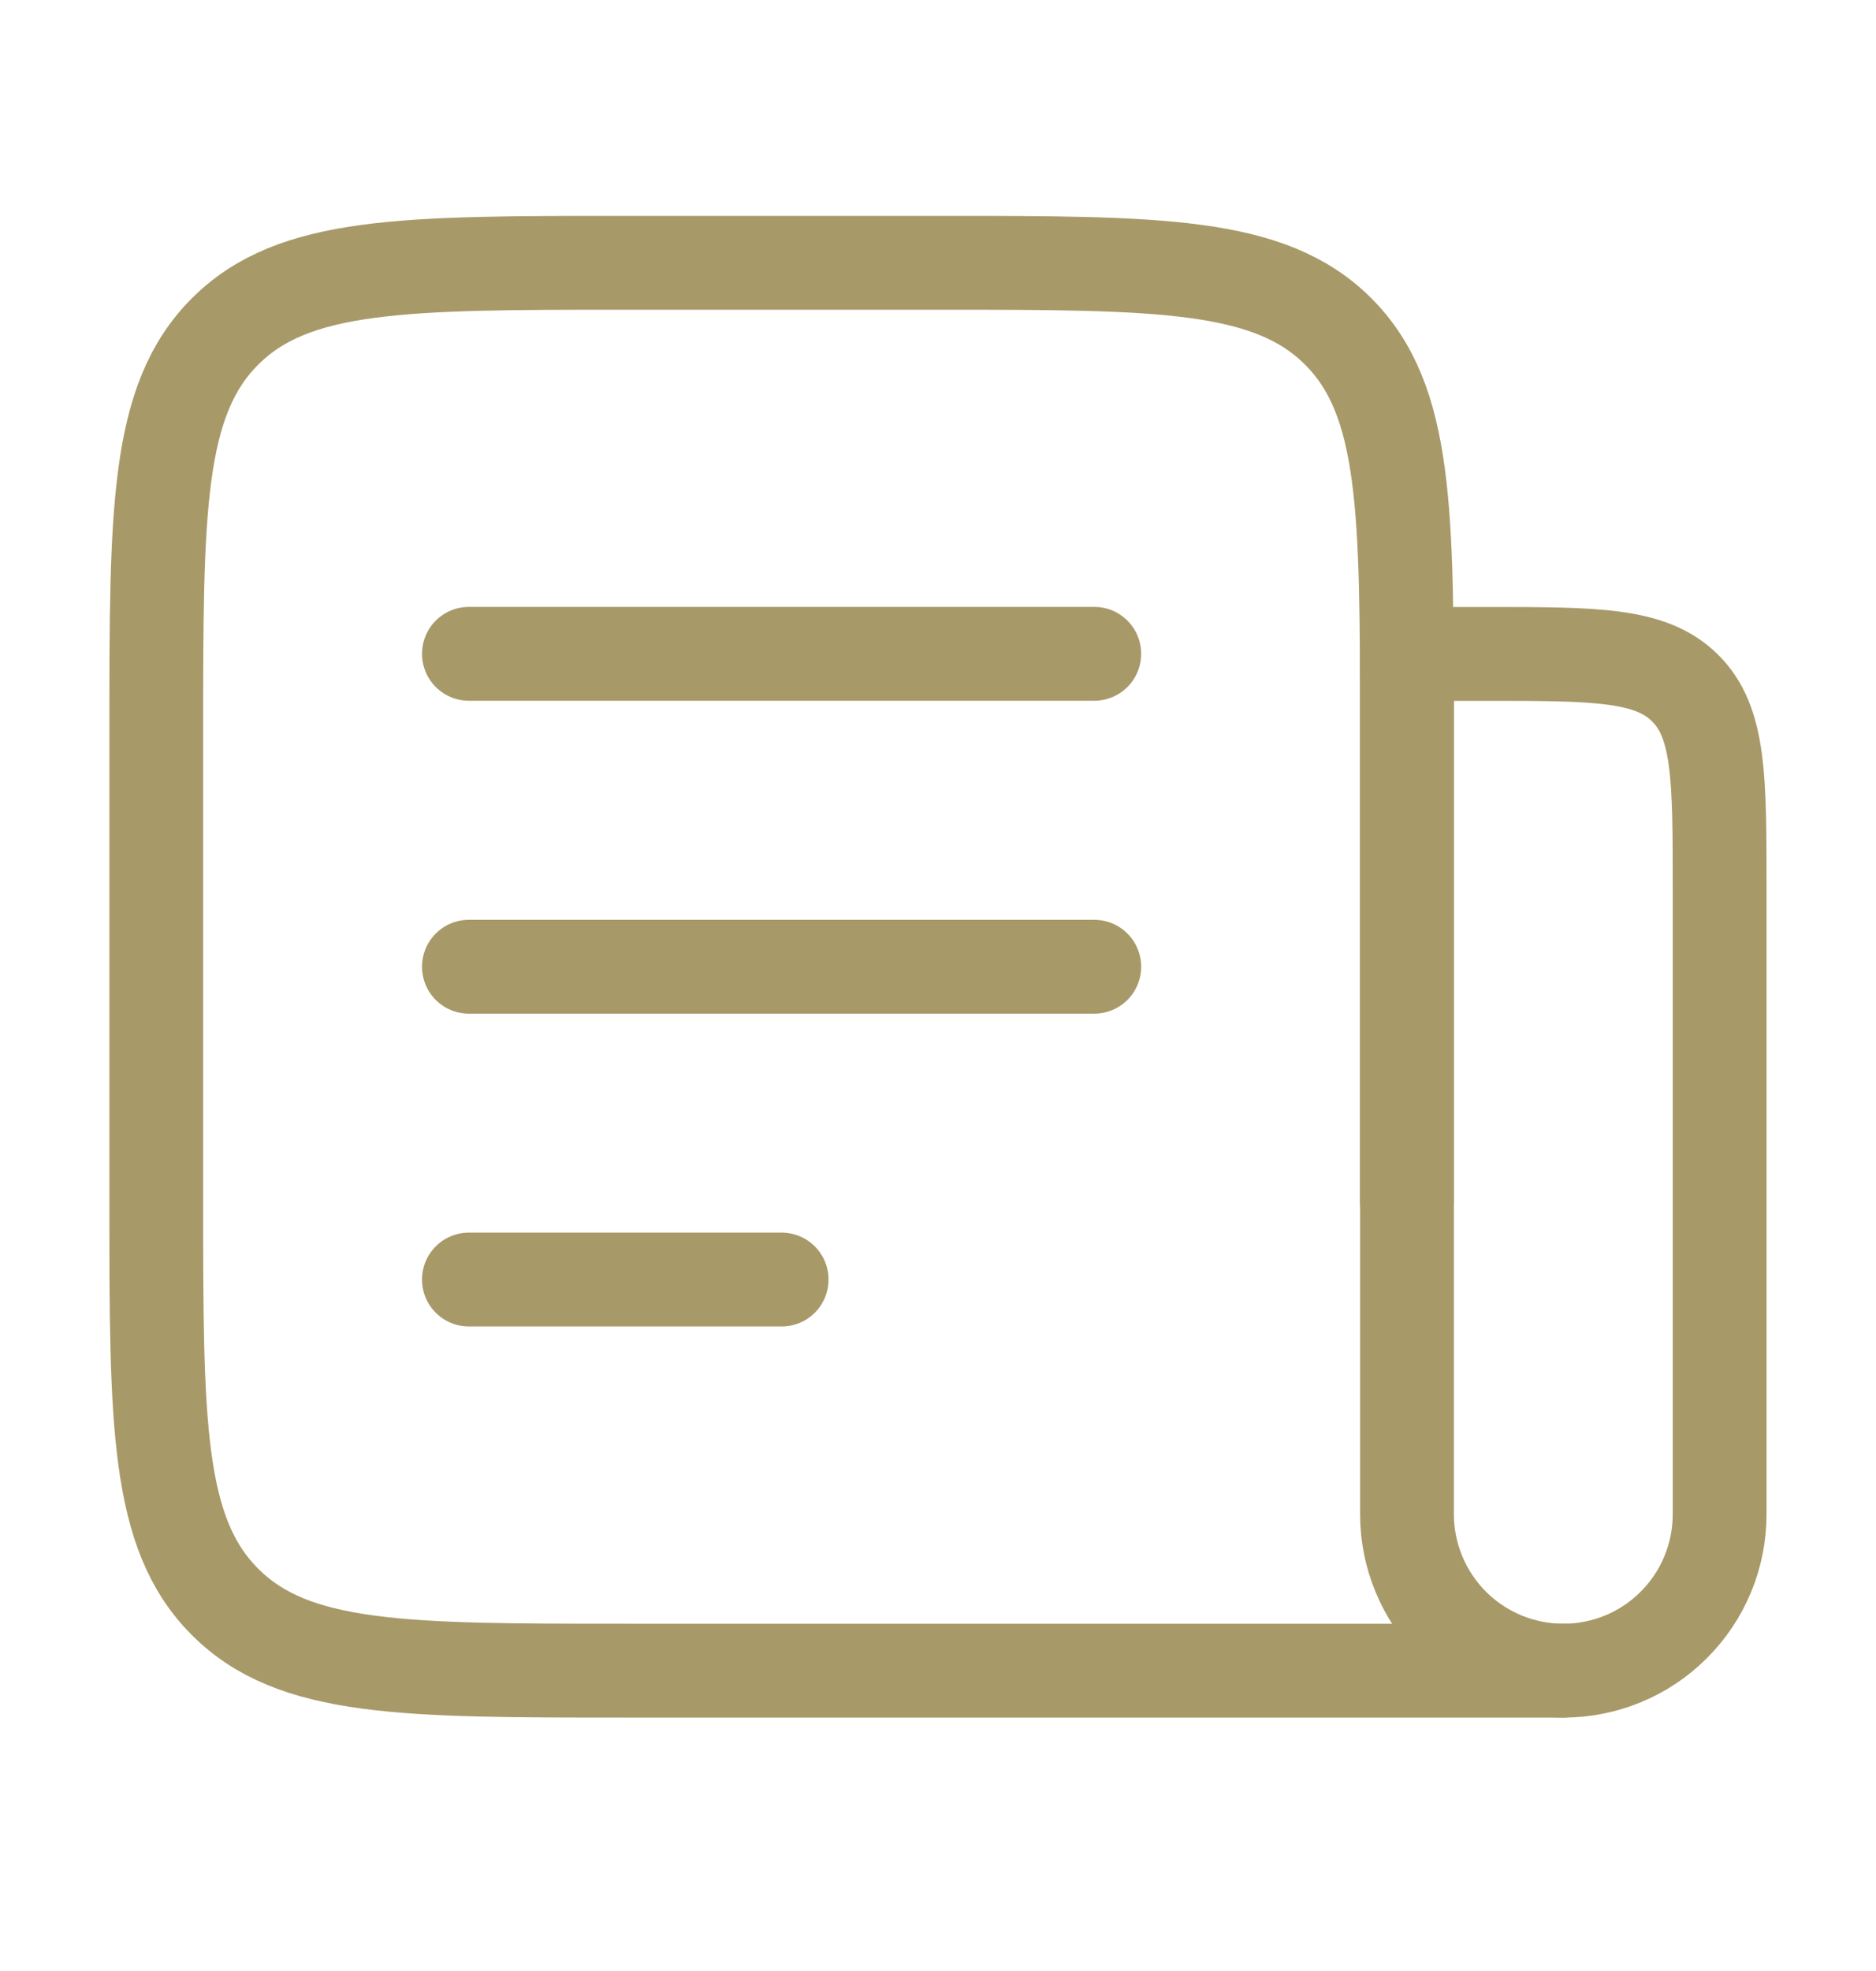
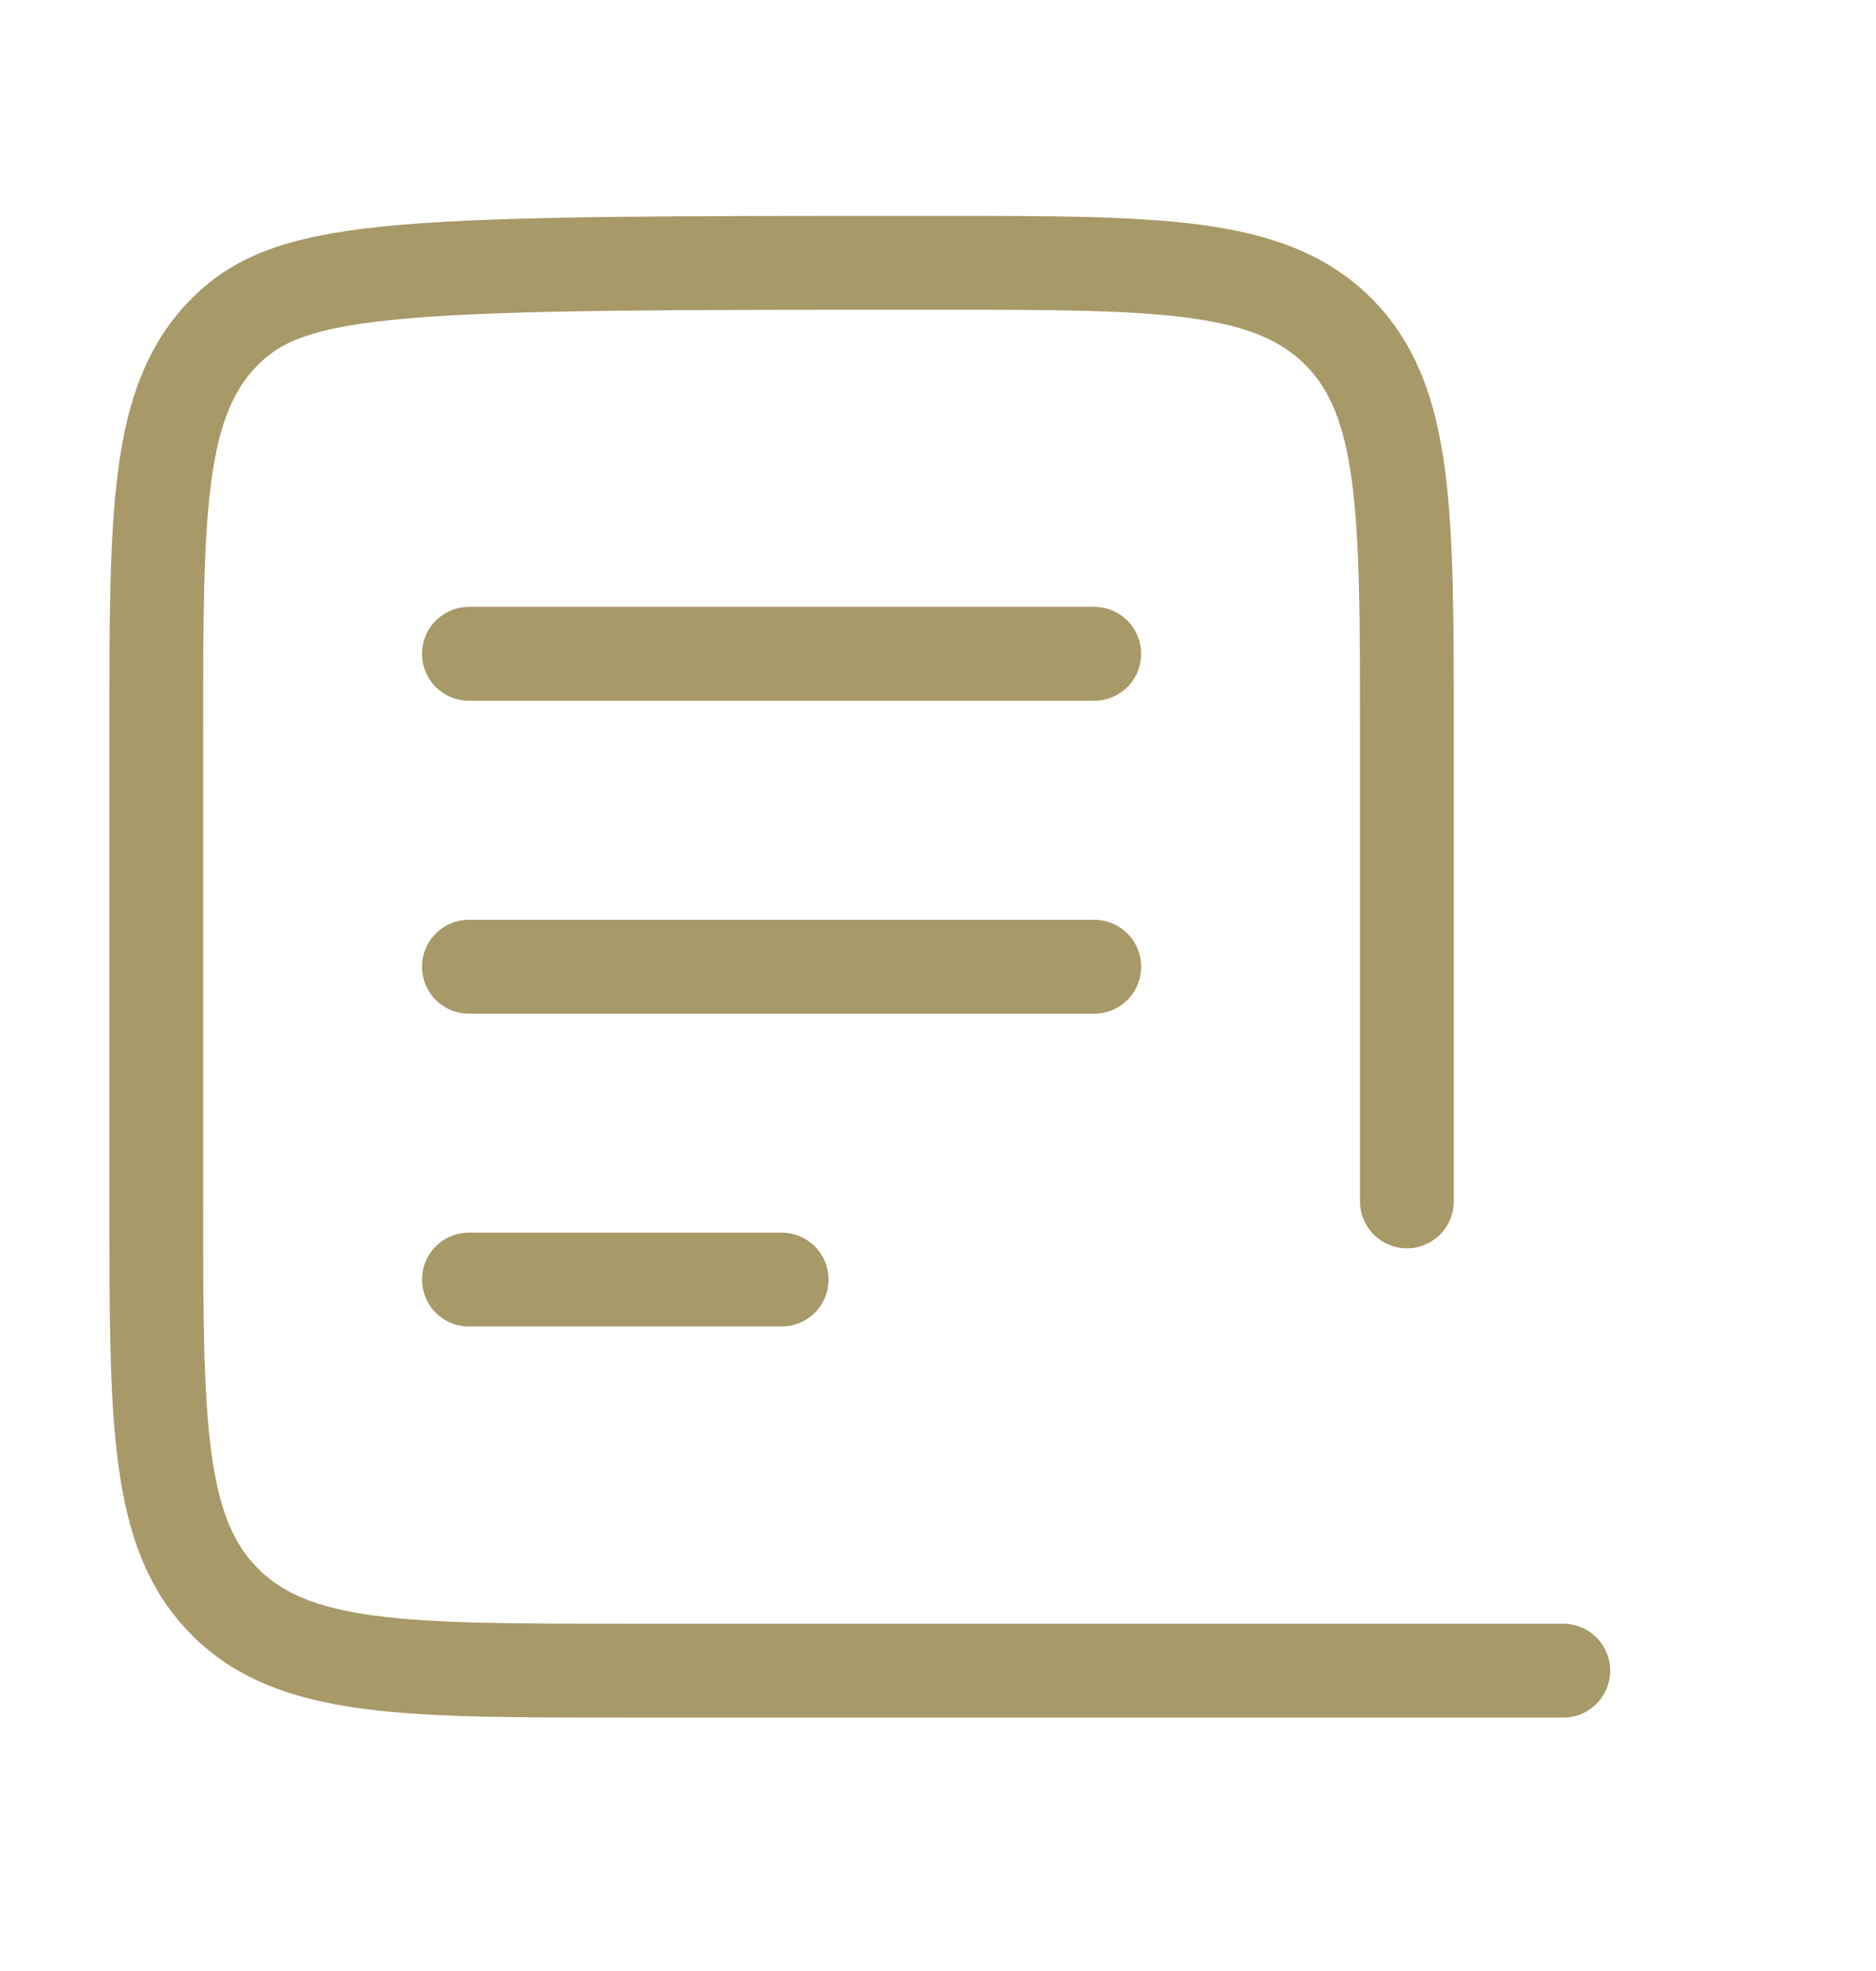
<svg xmlns="http://www.w3.org/2000/svg" width="20" height="21" viewBox="0 0 20 21" fill="none">
-   <path d="M14.999 12.8V7.8C14.999 5.443 14.999 4.264 14.267 3.532C13.535 2.8 12.356 2.8 9.999 2.8H6.666C4.309 2.8 3.13 2.8 2.399 3.532C1.666 4.264 1.666 5.443 1.666 7.8V12.8C1.666 15.156 1.666 16.336 2.399 17.067C3.13 17.8 4.309 17.8 6.666 17.8H16.666M4.999 6.966H11.666M4.999 10.3H11.666M4.999 13.633H8.333" stroke="#A89968" stroke-linecap="round" stroke-linejoin="round" />
-   <path d="M15 6.967H15.833C17.012 6.967 17.601 6.967 17.967 7.333C18.333 7.699 18.333 8.288 18.333 9.467V16.134C18.333 16.576 18.158 16.999 17.845 17.312C17.533 17.625 17.109 17.8 16.667 17.8C16.225 17.8 15.801 17.625 15.488 17.312C15.176 16.999 15 16.576 15 16.134V6.967Z" stroke="#A89968" stroke-linecap="round" stroke-linejoin="round" />
+   <path d="M14.999 12.8V7.8C14.999 5.443 14.999 4.264 14.267 3.532C13.535 2.8 12.356 2.8 9.999 2.8C4.309 2.8 3.13 2.8 2.399 3.532C1.666 4.264 1.666 5.443 1.666 7.8V12.8C1.666 15.156 1.666 16.336 2.399 17.067C3.13 17.8 4.309 17.8 6.666 17.8H16.666M4.999 6.966H11.666M4.999 10.3H11.666M4.999 13.633H8.333" stroke="#A89968" stroke-linecap="round" stroke-linejoin="round" />
</svg>